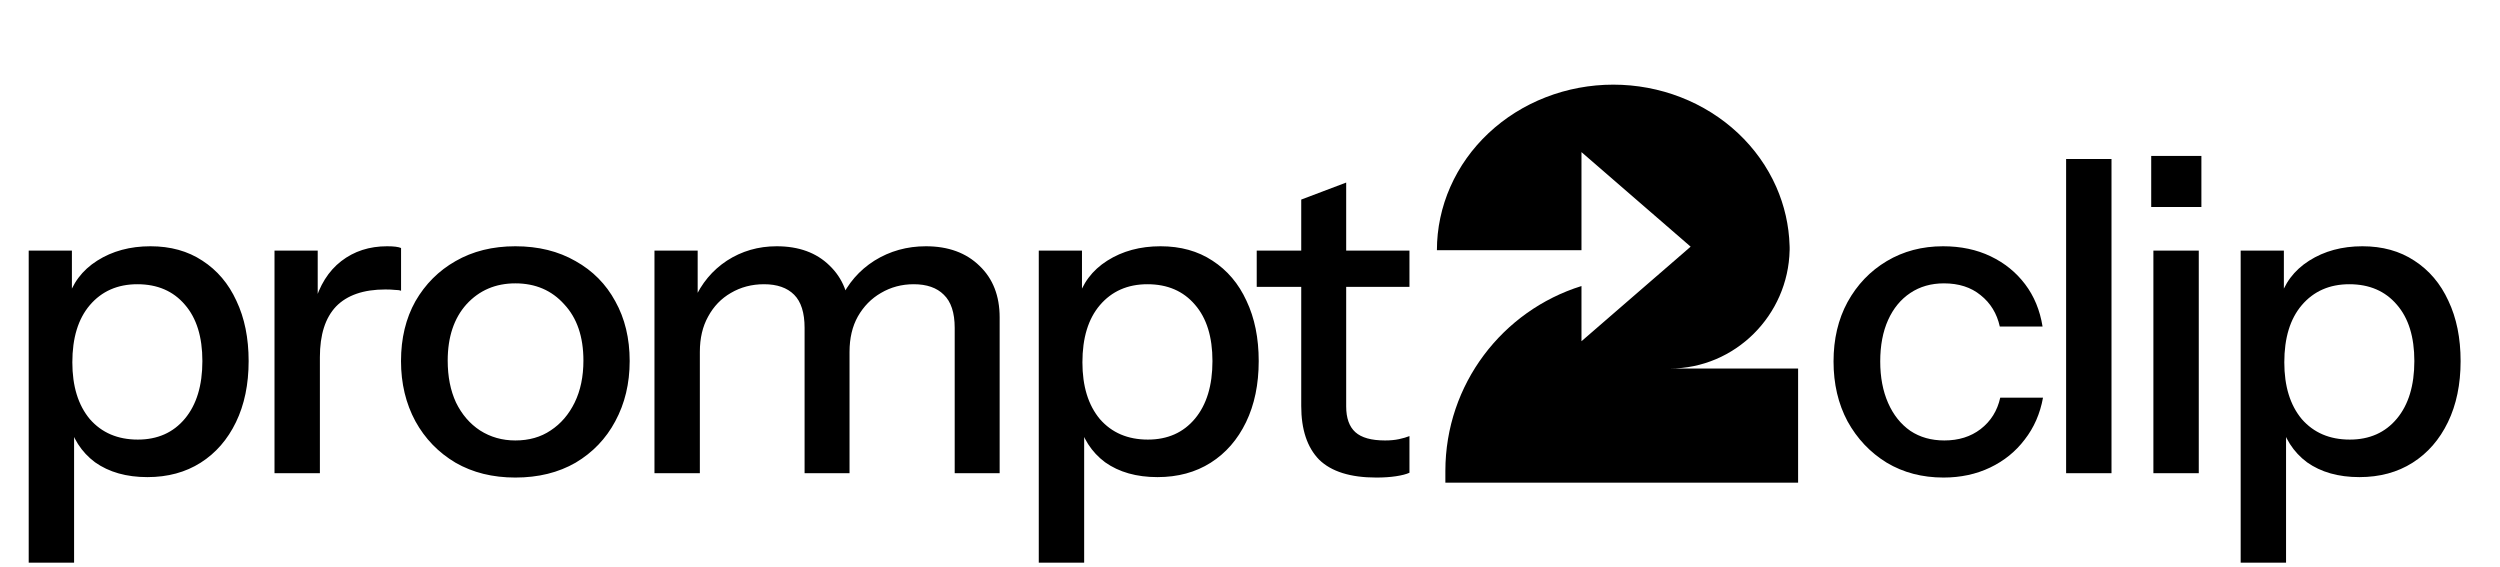
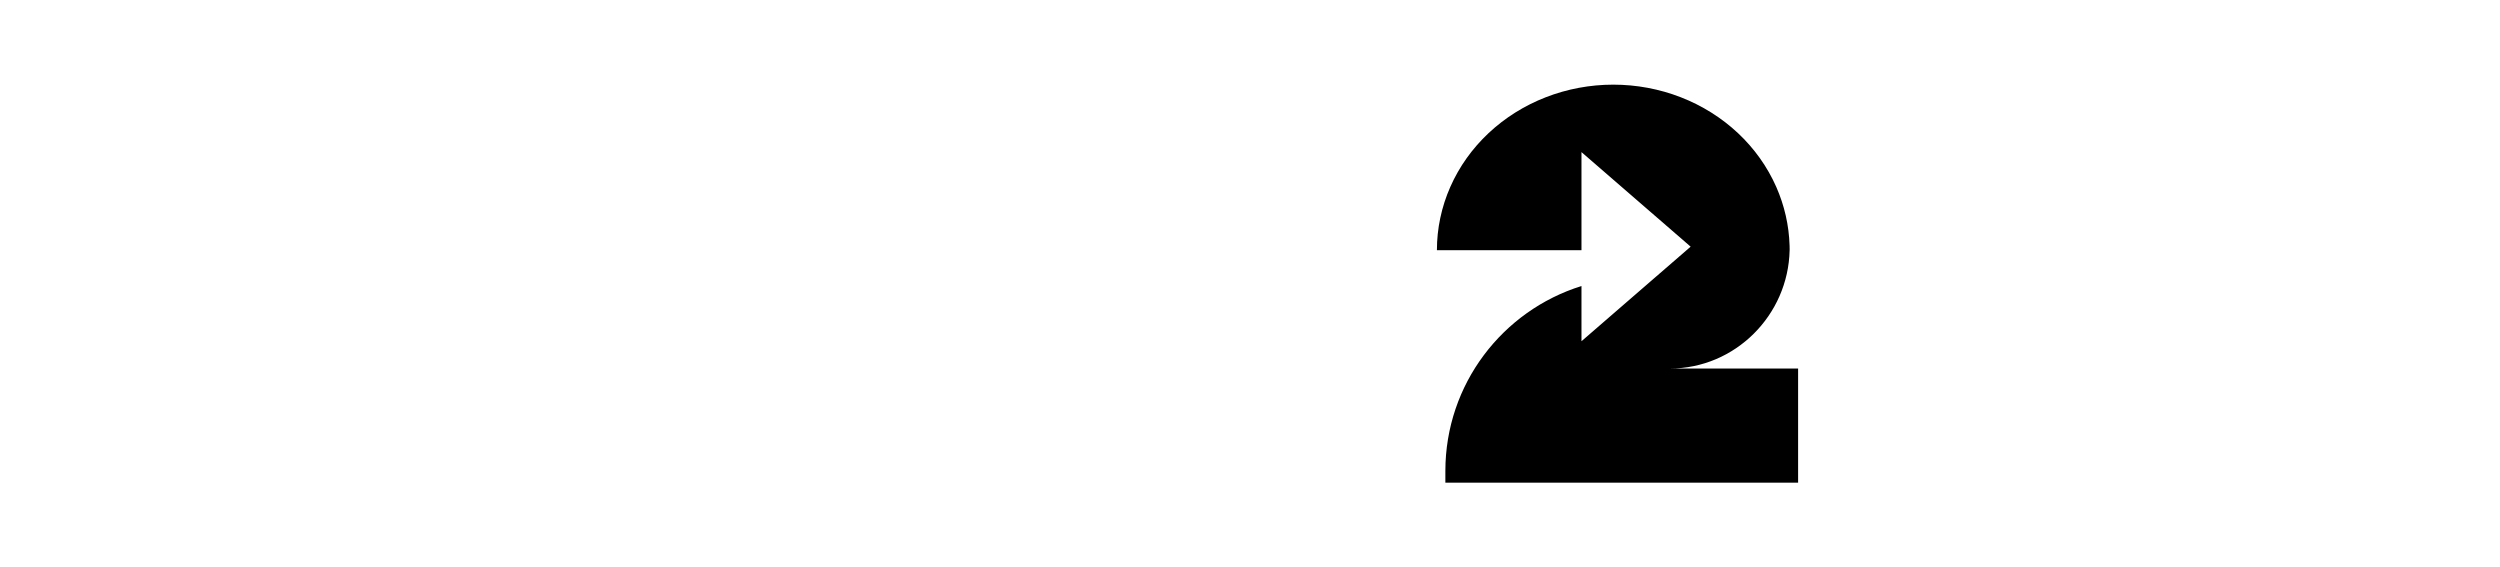
<svg xmlns="http://www.w3.org/2000/svg" width="4755" height="1079" viewBox="0 0 4755 1079" fill="none">
  <g clip-path="url(#clip0_12_180)">
-     <path d="M3068.46 161C3112.51 161 3156.13 169.144 3196.83 184.967C3237.53 200.79 3274.51 223.983 3305.66 253.22C3336.81 282.457 3361.52 317.167 3378.38 355.367C3394.04 390.847 3402.63 428.692 3403.78 467.03C3403.87 468.363 3403.91 469.706 3403.91 471.06C3403.91 471.822 3403.91 472.585 3403.9 473.346C3403.91 474.183 3403.91 475.021 3403.91 475.858H3403.86C3401.31 599.49 3300.28 700.949 3176.03 700.949H3420V918H2749.09V895.893C2749.09 730.606 2857.98 590.739 3007.97 544.047V649.009L3215.58 469.159L3007.97 289.31V475.858H2733C2733 434.511 2741.68 393.568 2758.54 355.367C2775.39 317.167 2800.1 282.457 2831.25 253.22C2862.4 223.983 2899.38 200.79 2940.08 184.967C2980.78 169.144 3024.4 161 3068.46 161Z" fill="black" />
-     <path d="M3696.55 908.3C3656.16 908.3 3620.19 898.893 3588.65 880.08C3557.11 860.713 3532.21 834.43 3513.95 801.23C3496.24 768.03 3487.39 730.127 3487.39 687.52C3487.39 644.913 3496.24 607.287 3513.95 574.64C3532.21 541.44 3557.11 515.433 3588.65 496.62C3620.19 477.807 3655.88 468.4 3695.72 468.4C3729.47 468.4 3759.63 474.763 3786.19 487.49C3812.75 500.217 3834.61 517.923 3851.76 540.61C3868.91 563.297 3879.98 590.133 3884.96 621.12H3803.62C3798.09 596.22 3785.91 576.3 3767.1 561.36C3748.84 546.42 3725.6 538.95 3697.38 538.95C3673.03 538.95 3651.73 545.037 3633.47 557.21C3615.21 569.383 3601.1 586.537 3591.14 608.67C3581.18 630.803 3576.2 657.087 3576.2 687.52C3576.2 717.4 3581.18 743.683 3591.14 766.37C3601.1 789.057 3615.21 806.763 3633.47 819.49C3651.73 831.663 3673.31 837.75 3698.21 837.75C3725.32 837.75 3748.29 830.557 3767.1 816.17C3786.47 801.23 3798.92 781.31 3804.45 756.41H3885.79C3880.26 786.843 3868.64 813.403 3850.93 836.09C3833.78 858.777 3811.92 876.483 3785.36 889.21C3758.8 901.937 3729.2 908.3 3696.55 908.3ZM3929.75 900V302.4H4016.07V900H3929.75ZM4095.75 900V476.7H4182.07V900H4095.75ZM4091.6 393.7V296.59H4187.05V393.7H4091.6ZM4487.51 907.47C4447.67 907.47 4414.47 898.063 4387.91 879.25C4361.91 859.883 4344.75 833.047 4336.45 798.74L4348.07 797.08V1070.15H4261.75V476.7H4343.92V573.81L4335.62 571.32C4344.48 539.227 4363.29 514.05 4392.06 495.79C4420.84 477.53 4454.59 468.4 4493.32 468.4C4531.5 468.4 4564.43 477.53 4592.09 495.79C4620.31 514.05 4641.89 539.503 4656.83 572.15C4672.33 604.797 4680.07 642.977 4680.07 686.69C4680.07 730.957 4672.05 769.69 4656 802.89C4639.96 836.09 4617.55 861.82 4588.77 880.08C4560 898.34 4526.25 907.47 4487.51 907.47ZM4469.25 836.09C4506.88 836.09 4536.76 822.81 4558.89 796.25C4581.03 769.69 4592.09 733.17 4592.09 686.69C4592.09 640.763 4581.03 605.073 4558.89 579.62C4536.76 553.613 4506.6 540.61 4468.42 540.61C4430.8 540.61 4400.64 553.89 4377.95 580.45C4355.82 606.457 4344.75 642.7 4344.75 689.18C4344.75 734.553 4355.82 770.52 4377.95 797.08C4400.64 823.087 4431.07 836.09 4469.25 836.09Z" fill="black" />
-     <path d="M280.35 907.47C240.51 907.47 207.31 898.063 180.75 879.25C154.743 859.883 137.59 833.047 129.29 798.74L140.91 797.08V1070.15H54.59V476.7H136.76V573.81L128.46 571.32C137.313 539.227 156.127 514.05 184.9 495.79C213.673 477.53 247.427 468.4 286.16 468.4C324.34 468.4 357.263 477.53 384.93 495.79C413.15 514.05 434.73 539.503 449.67 572.15C465.163 604.797 472.91 642.977 472.91 686.69C472.91 730.957 464.887 769.69 448.84 802.89C432.793 836.09 410.383 861.82 381.61 880.08C352.837 898.34 319.083 907.47 280.35 907.47ZM262.09 836.09C299.717 836.09 329.597 822.81 351.73 796.25C373.863 769.69 384.93 733.17 384.93 686.69C384.93 640.763 373.863 605.073 351.73 579.62C329.597 553.613 299.44 540.61 261.26 540.61C223.633 540.61 193.477 553.89 170.79 580.45C148.657 606.457 137.59 642.7 137.59 689.18C137.59 734.553 148.657 770.52 170.79 797.08C193.477 823.087 223.91 836.09 262.09 836.09ZM522.113 900V476.7H604.283V582.11H608.433V900H522.113ZM608.433 679.22L597.643 578.79C607.603 542.823 624.757 515.433 649.103 496.62C673.45 477.807 702.5 468.4 736.253 468.4C748.98 468.4 757.833 469.507 762.813 471.72V553.06C760.047 551.953 756.173 551.4 751.193 551.4C746.213 550.847 740.127 550.57 732.933 550.57C691.433 550.57 660.17 561.36 639.143 582.94C618.67 604.52 608.433 636.613 608.433 679.22ZM980.176 908.3C937.016 908.3 899.113 898.893 866.466 880.08C833.82 860.713 808.366 834.43 790.106 801.23C771.846 767.477 762.716 729.297 762.716 686.69C762.716 643.53 771.846 605.627 790.106 572.98C808.92 540.333 834.373 514.88 866.466 496.62C899.113 477.807 937.016 468.4 980.176 468.4C1023.89 468.4 1062.07 477.807 1094.72 496.62C1127.36 514.88 1152.54 540.333 1170.25 572.98C1188.51 605.627 1197.64 643.53 1197.64 686.69C1197.64 729.297 1188.51 767.477 1170.25 801.23C1152.54 834.43 1127.36 860.713 1094.72 880.08C1062.07 898.893 1023.89 908.3 980.176 908.3ZM980.176 837.75C1006.18 837.75 1028.59 831.387 1047.41 818.66C1066.77 805.933 1081.99 788.227 1093.06 765.54C1104.12 742.853 1109.66 716.293 1109.66 685.86C1109.66 640.487 1097.48 604.797 1073.14 578.79C1049.34 552.23 1018.36 538.95 980.176 538.95C942.55 538.95 911.563 552.23 887.216 578.79C863.423 605.35 851.526 641.04 851.526 685.86C851.526 716.293 856.783 742.853 867.296 765.54C878.363 788.227 893.58 805.933 912.946 818.66C932.866 831.387 955.276 837.75 980.176 837.75ZM1244.8 900V476.7H1326.97V576.3H1331.12V900H1244.8ZM1530.32 900V623.61C1530.32 594.837 1523.68 573.81 1510.4 560.53C1497.12 547.25 1478.03 540.61 1453.13 540.61C1429.89 540.61 1408.86 546.143 1390.05 557.21C1371.79 567.723 1357.4 582.663 1346.89 602.03C1336.37 620.843 1331.12 643.253 1331.12 669.26L1320.33 570.49C1334.16 538.95 1354.91 514.05 1382.58 495.79C1410.8 477.53 1442.34 468.4 1477.2 468.4C1519.25 468.4 1552.73 480.573 1577.63 504.92C1603.08 529.267 1615.81 561.36 1615.81 601.2V900H1530.32ZM1815.84 900V623.61C1815.84 594.837 1808.92 573.81 1795.09 560.53C1781.81 547.25 1762.72 540.61 1737.82 540.61C1715.13 540.61 1694.38 546.143 1675.57 557.21C1657.31 567.723 1642.64 582.663 1631.58 602.03C1621.06 620.843 1615.81 643.253 1615.81 669.26L1598.38 570.49C1612.76 538.95 1634.34 514.05 1663.12 495.79C1692.44 477.53 1725.09 468.4 1761.06 468.4C1803.66 468.4 1837.69 480.85 1863.15 505.75C1888.6 530.097 1901.33 562.743 1901.33 603.69V900H1815.84ZM2201.51 907.47C2161.67 907.47 2128.47 898.063 2101.91 879.25C2075.9 859.883 2058.75 833.047 2050.45 798.74L2062.07 797.08V1070.15H1975.75V476.7H2057.92V573.81L2049.62 571.32C2058.47 539.227 2077.28 514.05 2106.06 495.79C2134.83 477.53 2168.58 468.4 2207.32 468.4C2245.5 468.4 2278.42 477.53 2306.09 495.79C2334.31 514.05 2355.89 539.503 2370.83 572.15C2386.32 604.797 2394.07 642.977 2394.07 686.69C2394.07 730.957 2386.04 769.69 2370 802.89C2353.95 836.09 2331.54 861.82 2302.77 880.08C2273.99 898.34 2240.24 907.47 2201.51 907.47ZM2183.25 836.09C2220.87 836.09 2250.75 822.81 2272.89 796.25C2295.02 769.69 2306.09 733.17 2306.09 686.69C2306.09 640.763 2295.02 605.073 2272.89 579.62C2250.75 553.613 2220.6 540.61 2182.42 540.61C2144.79 540.61 2114.63 553.89 2091.95 580.45C2069.81 606.457 2058.75 642.7 2058.75 689.18C2058.75 734.553 2069.81 770.52 2091.95 797.08C2114.63 823.087 2145.07 836.09 2183.25 836.09ZM2617.71 908.3C2568.46 908.3 2532.22 896.957 2508.98 874.27C2486.29 851.03 2474.95 817 2474.95 772.18V379.59L2560.44 347.22V773.01C2560.44 795.143 2566.25 811.467 2577.87 821.98C2589.49 832.493 2608.3 837.75 2634.31 837.75C2644.27 837.75 2653.12 836.92 2660.87 835.26C2668.61 833.6 2675.25 831.663 2680.79 829.45V899.17C2674.7 901.937 2666.12 904.15 2655.06 905.81C2643.99 907.47 2631.54 908.3 2617.71 908.3ZM2390.29 545.59V476.7H2680.79V545.59H2390.29Z" fill="black" />
+     <path d="M3068.46 161C3112.51 161 3156.13 169.144 3196.83 184.967C3237.53 200.79 3274.51 223.983 3305.66 253.22C3336.81 282.457 3361.52 317.167 3378.38 355.367C3394.04 390.847 3402.63 428.692 3403.78 467.03C3403.91 471.822 3403.91 472.585 3403.9 473.346C3403.91 474.183 3403.91 475.021 3403.91 475.858H3403.86C3401.31 599.49 3300.28 700.949 3176.03 700.949H3420V918H2749.09V895.893C2749.09 730.606 2857.98 590.739 3007.97 544.047V649.009L3215.58 469.159L3007.97 289.31V475.858H2733C2733 434.511 2741.68 393.568 2758.54 355.367C2775.39 317.167 2800.1 282.457 2831.25 253.22C2862.4 223.983 2899.38 200.79 2940.08 184.967C2980.78 169.144 3024.4 161 3068.46 161Z" fill="black" />
  </g>
  <defs>
    <clipPath id="clip0_12_180">
      <rect width="4755" height="1079" fill="white" />
    </clipPath>
  </defs>
</svg>